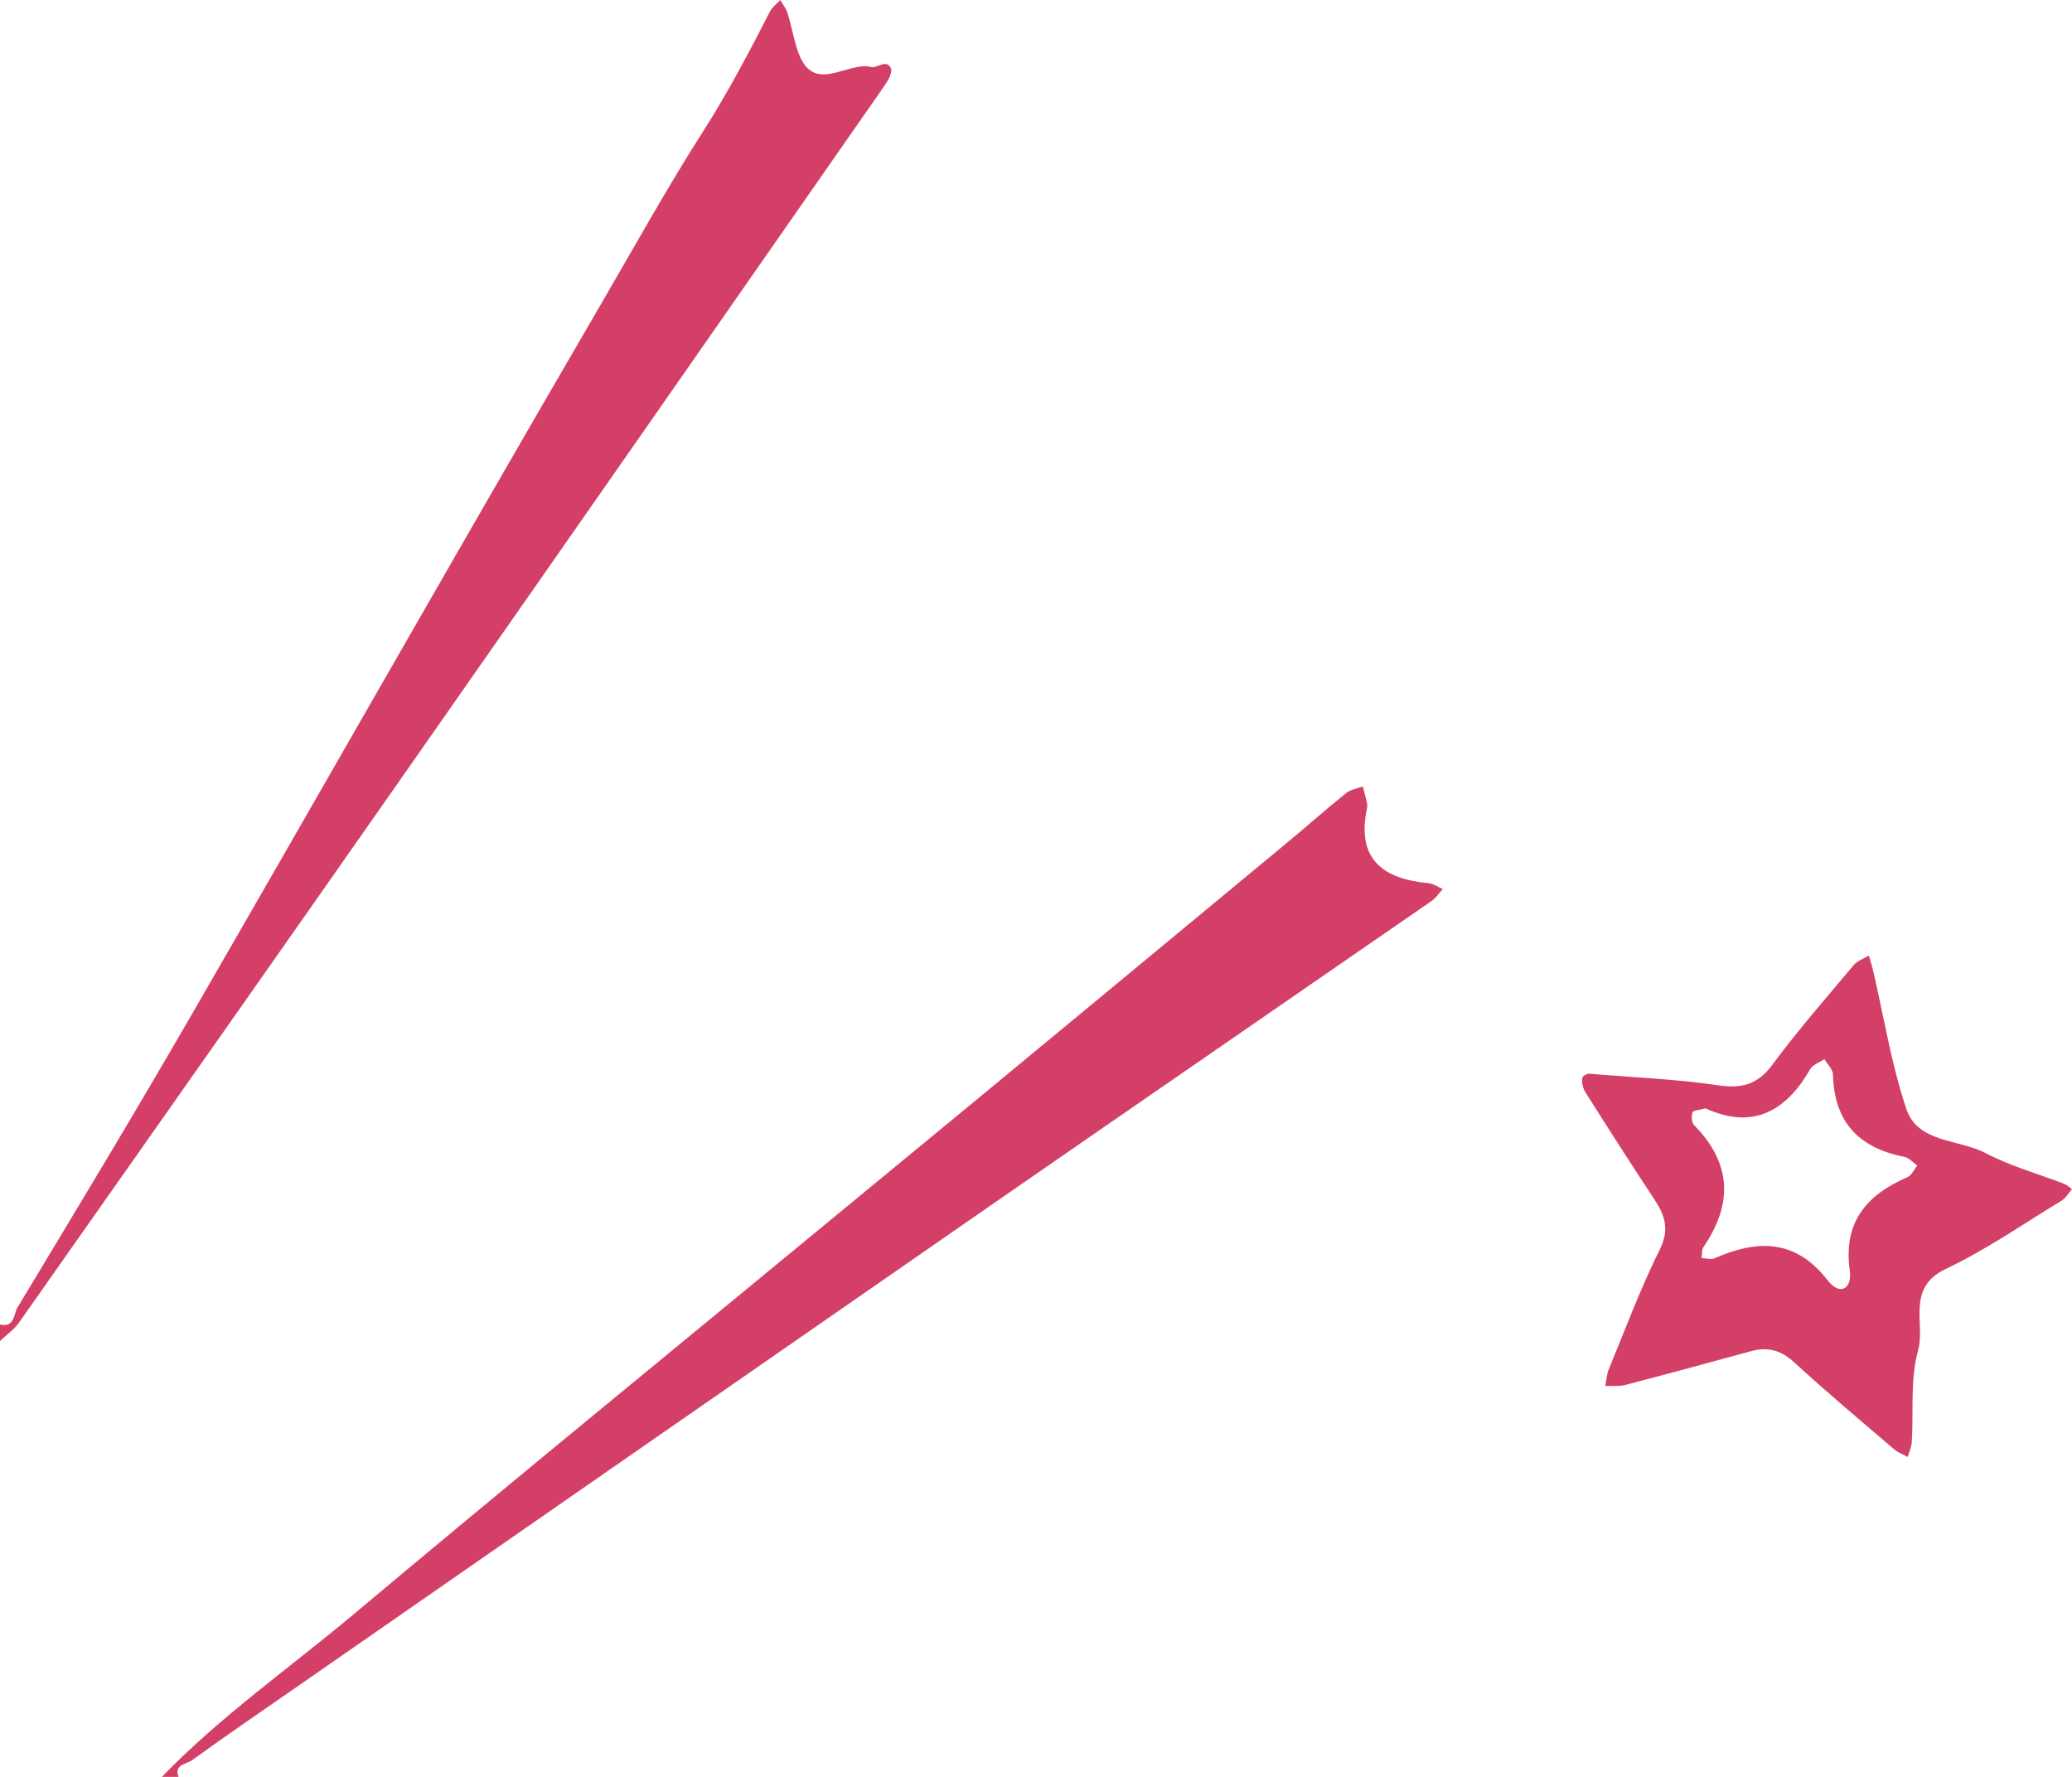
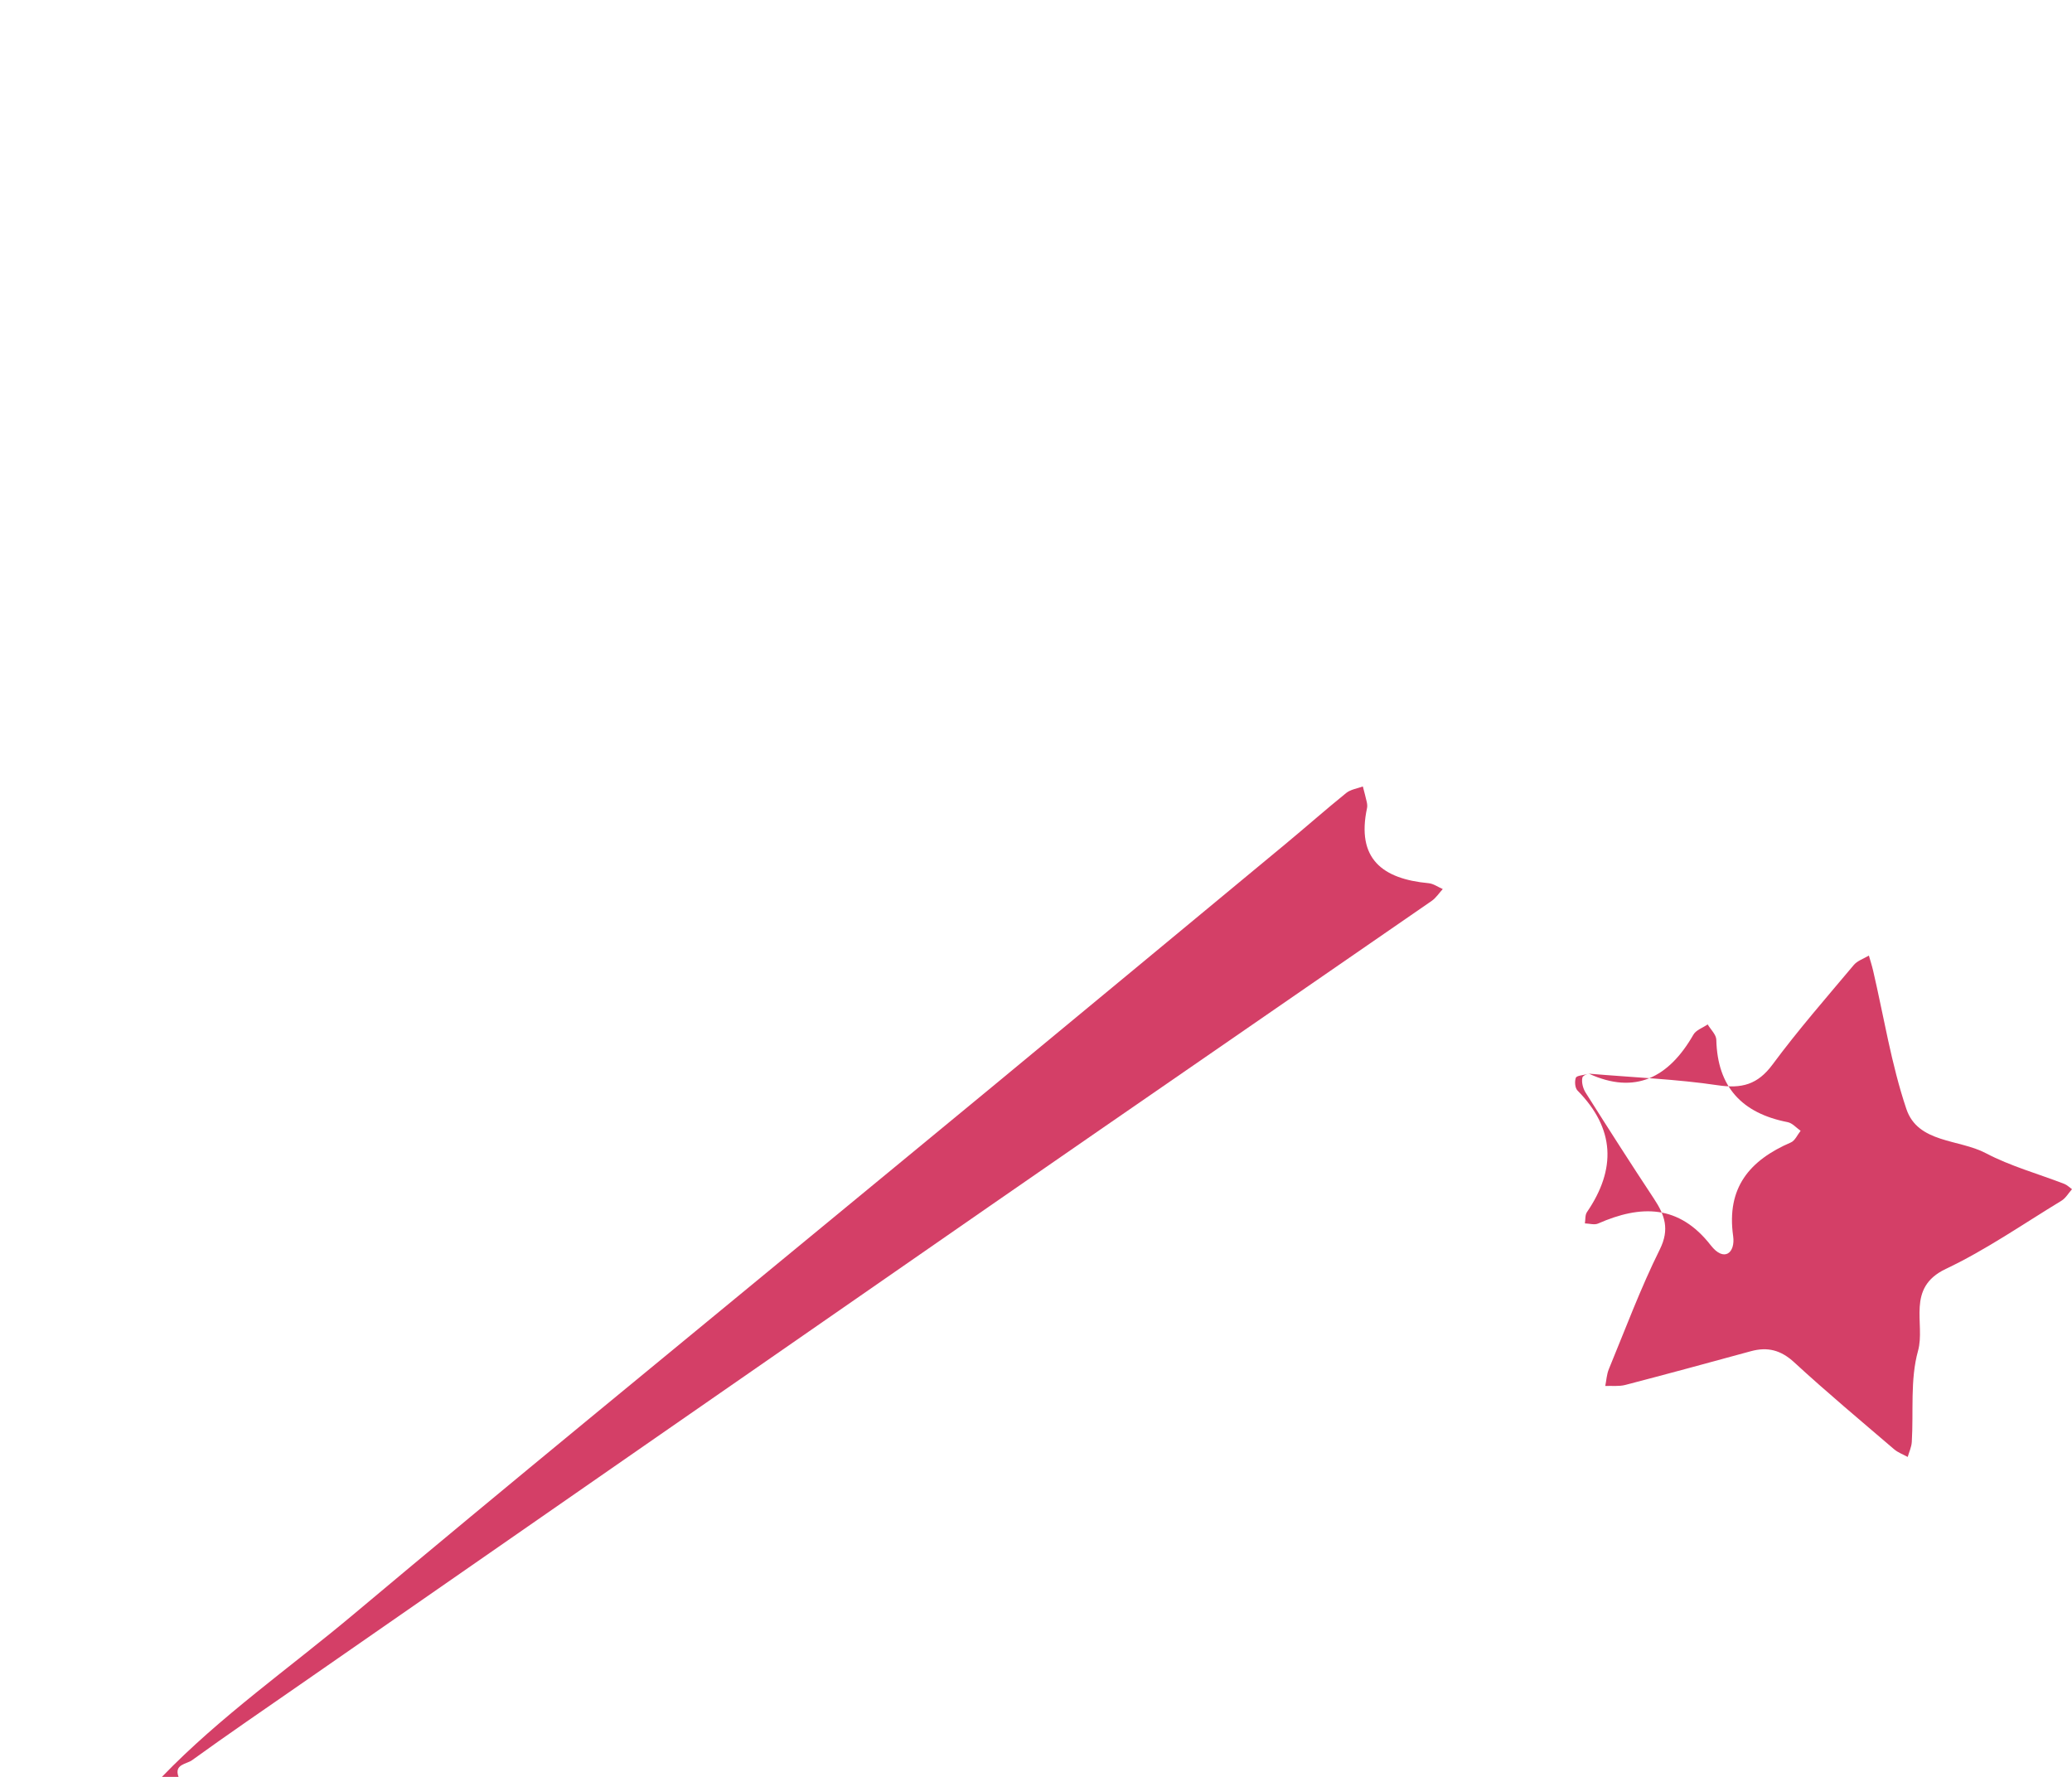
<svg xmlns="http://www.w3.org/2000/svg" viewBox="0 0 498.046 427.092">
  <g>
    <g>
      <path d="M38.922,427.092c14.044-14.548,30.631-26.121,46.044-39.054,37.395-31.377,75.215-62.248,112.868-93.316,13.559-11.188,27.149-22.339,40.699-33.539,23.507-19.431,47.002-38.878,70.483-58.34,4.886-4.05,9.642-8.26,14.579-12.246,1.06-.856,2.647-1.059,3.991-1.564,.315,1.229,.657,2.452,.933,3.69,.107,.48,.176,1.017,.076,1.488-2.612,12.207,3.697,17.045,14.792,18.075,1.17,.109,2.275,.923,3.41,1.41-.883,.961-1.624,2.128-2.671,2.852-35.455,24.512-70.978,48.926-106.411,73.47-55.232,38.258-110.406,76.6-165.603,114.908-8.686,6.028-17.421,11.991-25.988,18.184-1.272,.92-4.345,.935-3.21,3.981h-3.992Z" style="fill:#d43f67;">
     </path>
-       <path d="M0,318.345c3.52,.894,3.305-2.593,4.208-4.09,14.02-23.242,28.051-46.483,41.632-69.982,32.899-56.929,65.365-114.109,98.468-170.919,8.196-14.065,16.094-28.328,24.899-42.1,5.746-8.988,10.9-18.802,15.869-28.487,.547-1.066,1.642-1.851,2.482-2.767,.604,1.069,1.42,2.074,1.771,3.22,.91,2.976,1.444,6.073,2.434,9.018,3.657,10.885,11.774,2.393,17.622,3.863,1.494,.376,3.708-2.025,4.761,.327,.448,1.001-.742,3.026-1.619,4.285-38.409,55.124-76.821,110.247-115.333,165.299-30.793,44.017-61.704,87.952-92.623,131.88C3.369,319.6,1.538,320.865,0,322.336c0-1.33,0-2.66,0-3.991Z" style="fill:#d43f67;">
-      </path>
-       <path d="M381.919,258.071c11.17,.94,21.144,1.318,30.956,2.779,5.788,.862,9.608-.135,13.203-4.994,6.111-8.26,12.897-16.024,19.512-23.902,.874-1.041,2.407-1.529,3.635-2.273,.34,1.202,.73,2.393,1.013,3.609,2.59,11.114,4.373,22.498,7.995,33.264,2.775,8.248,12.608,7.205,19.092,10.624,5.934,3.129,12.559,4.942,18.862,7.382,.682,.264,1.243,.843,1.86,1.276-.839,.942-1.512,2.156-2.543,2.782-9.199,5.589-18.119,11.794-27.8,16.387-9.627,4.567-4.849,13.163-6.666,19.685-1.923,6.905-1.054,14.579-1.501,21.912-.074,1.213-.642,2.396-.981,3.593-1.097-.607-2.337-1.049-3.27-1.848-8.059-6.903-16.211-13.711-24.013-20.895-3.212-2.958-6.405-3.766-10.42-2.669-10.048,2.745-20.099,5.48-30.179,8.105-1.524,.397-3.207,.18-4.816,.247,.276-1.353,.343-2.792,.861-4.046,3.975-9.634,7.617-19.44,12.243-28.757,2.437-4.909,1.181-8.298-1.398-12.201-5.577-8.437-11.028-16.959-16.43-25.509-.631-.999-1.019-2.482-.779-3.579,.148-.676,1.7-1.046,1.567-.972Zm28.04,8.337c-1.431,.406-2.933,.447-3.132,.976-.329,.877-.211,2.455,.395,3.072,9.004,9.148,9.354,18.86,2.269,29.238-.471,.69-.341,1.791-.491,2.701,1.066,.03,2.291,.422,3.173,.034,10.267-4.519,19.441-4.594,27.086,5.237,3.211,4.13,5.946,1.805,5.377-2.222-1.646-11.644,3.967-18.223,13.883-22.512,.995-.431,1.567-1.84,2.335-2.796-1.034-.714-1.985-1.856-3.116-2.076-10.946-2.131-16.879-8.41-17.149-19.807-.029-1.244-1.354-2.456-2.077-3.684-1.167,.806-2.795,1.349-3.43,2.459-5.894,10.299-13.998,14.493-25.123,9.379Z" style="fill:#d43f67;">
+       <path d="M381.919,258.071c11.17,.94,21.144,1.318,30.956,2.779,5.788,.862,9.608-.135,13.203-4.994,6.111-8.26,12.897-16.024,19.512-23.902,.874-1.041,2.407-1.529,3.635-2.273,.34,1.202,.73,2.393,1.013,3.609,2.59,11.114,4.373,22.498,7.995,33.264,2.775,8.248,12.608,7.205,19.092,10.624,5.934,3.129,12.559,4.942,18.862,7.382,.682,.264,1.243,.843,1.86,1.276-.839,.942-1.512,2.156-2.543,2.782-9.199,5.589-18.119,11.794-27.8,16.387-9.627,4.567-4.849,13.163-6.666,19.685-1.923,6.905-1.054,14.579-1.501,21.912-.074,1.213-.642,2.396-.981,3.593-1.097-.607-2.337-1.049-3.27-1.848-8.059-6.903-16.211-13.711-24.013-20.895-3.212-2.958-6.405-3.766-10.42-2.669-10.048,2.745-20.099,5.48-30.179,8.105-1.524,.397-3.207,.18-4.816,.247,.276-1.353,.343-2.792,.861-4.046,3.975-9.634,7.617-19.44,12.243-28.757,2.437-4.909,1.181-8.298-1.398-12.201-5.577-8.437-11.028-16.959-16.43-25.509-.631-.999-1.019-2.482-.779-3.579,.148-.676,1.7-1.046,1.567-.972Zc-1.431,.406-2.933,.447-3.132,.976-.329,.877-.211,2.455,.395,3.072,9.004,9.148,9.354,18.86,2.269,29.238-.471,.69-.341,1.791-.491,2.701,1.066,.03,2.291,.422,3.173,.034,10.267-4.519,19.441-4.594,27.086,5.237,3.211,4.13,5.946,1.805,5.377-2.222-1.646-11.644,3.967-18.223,13.883-22.512,.995-.431,1.567-1.84,2.335-2.796-1.034-.714-1.985-1.856-3.116-2.076-10.946-2.131-16.879-8.41-17.149-19.807-.029-1.244-1.354-2.456-2.077-3.684-1.167,.806-2.795,1.349-3.43,2.459-5.894,10.299-13.998,14.493-25.123,9.379Z" style="fill:#d43f67;">
     </path>
    </g>
  </g>
</svg>